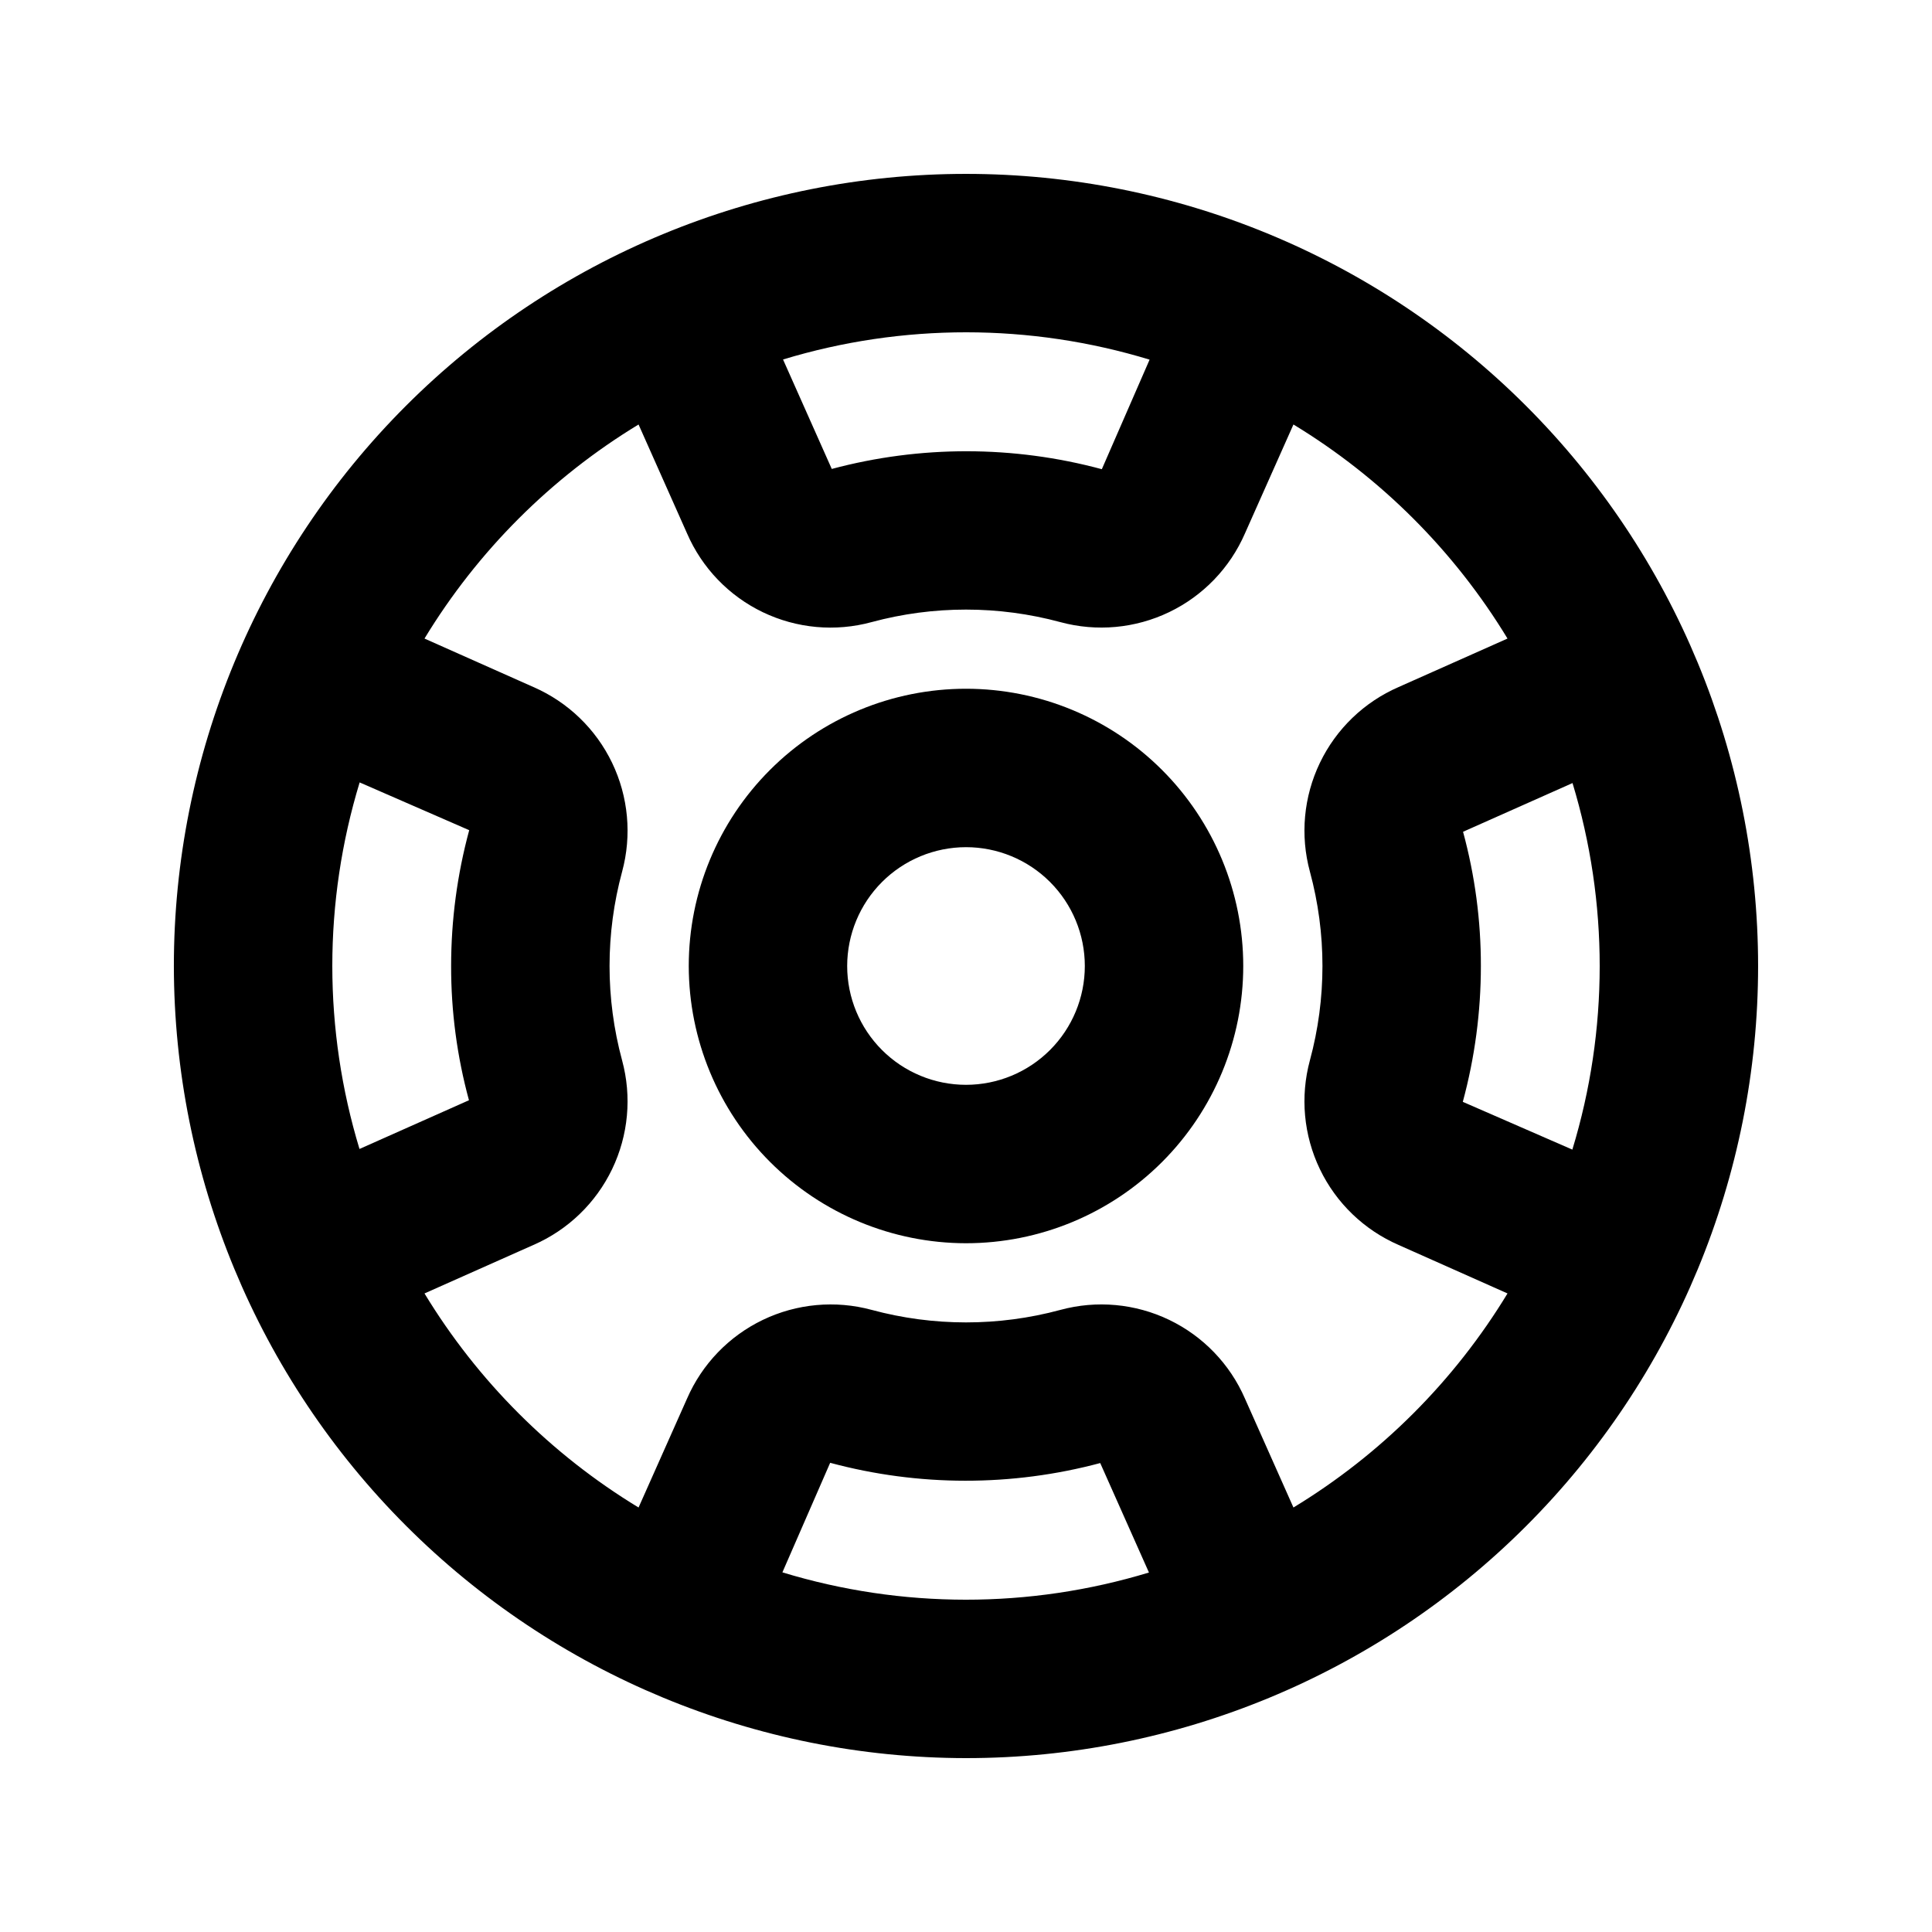
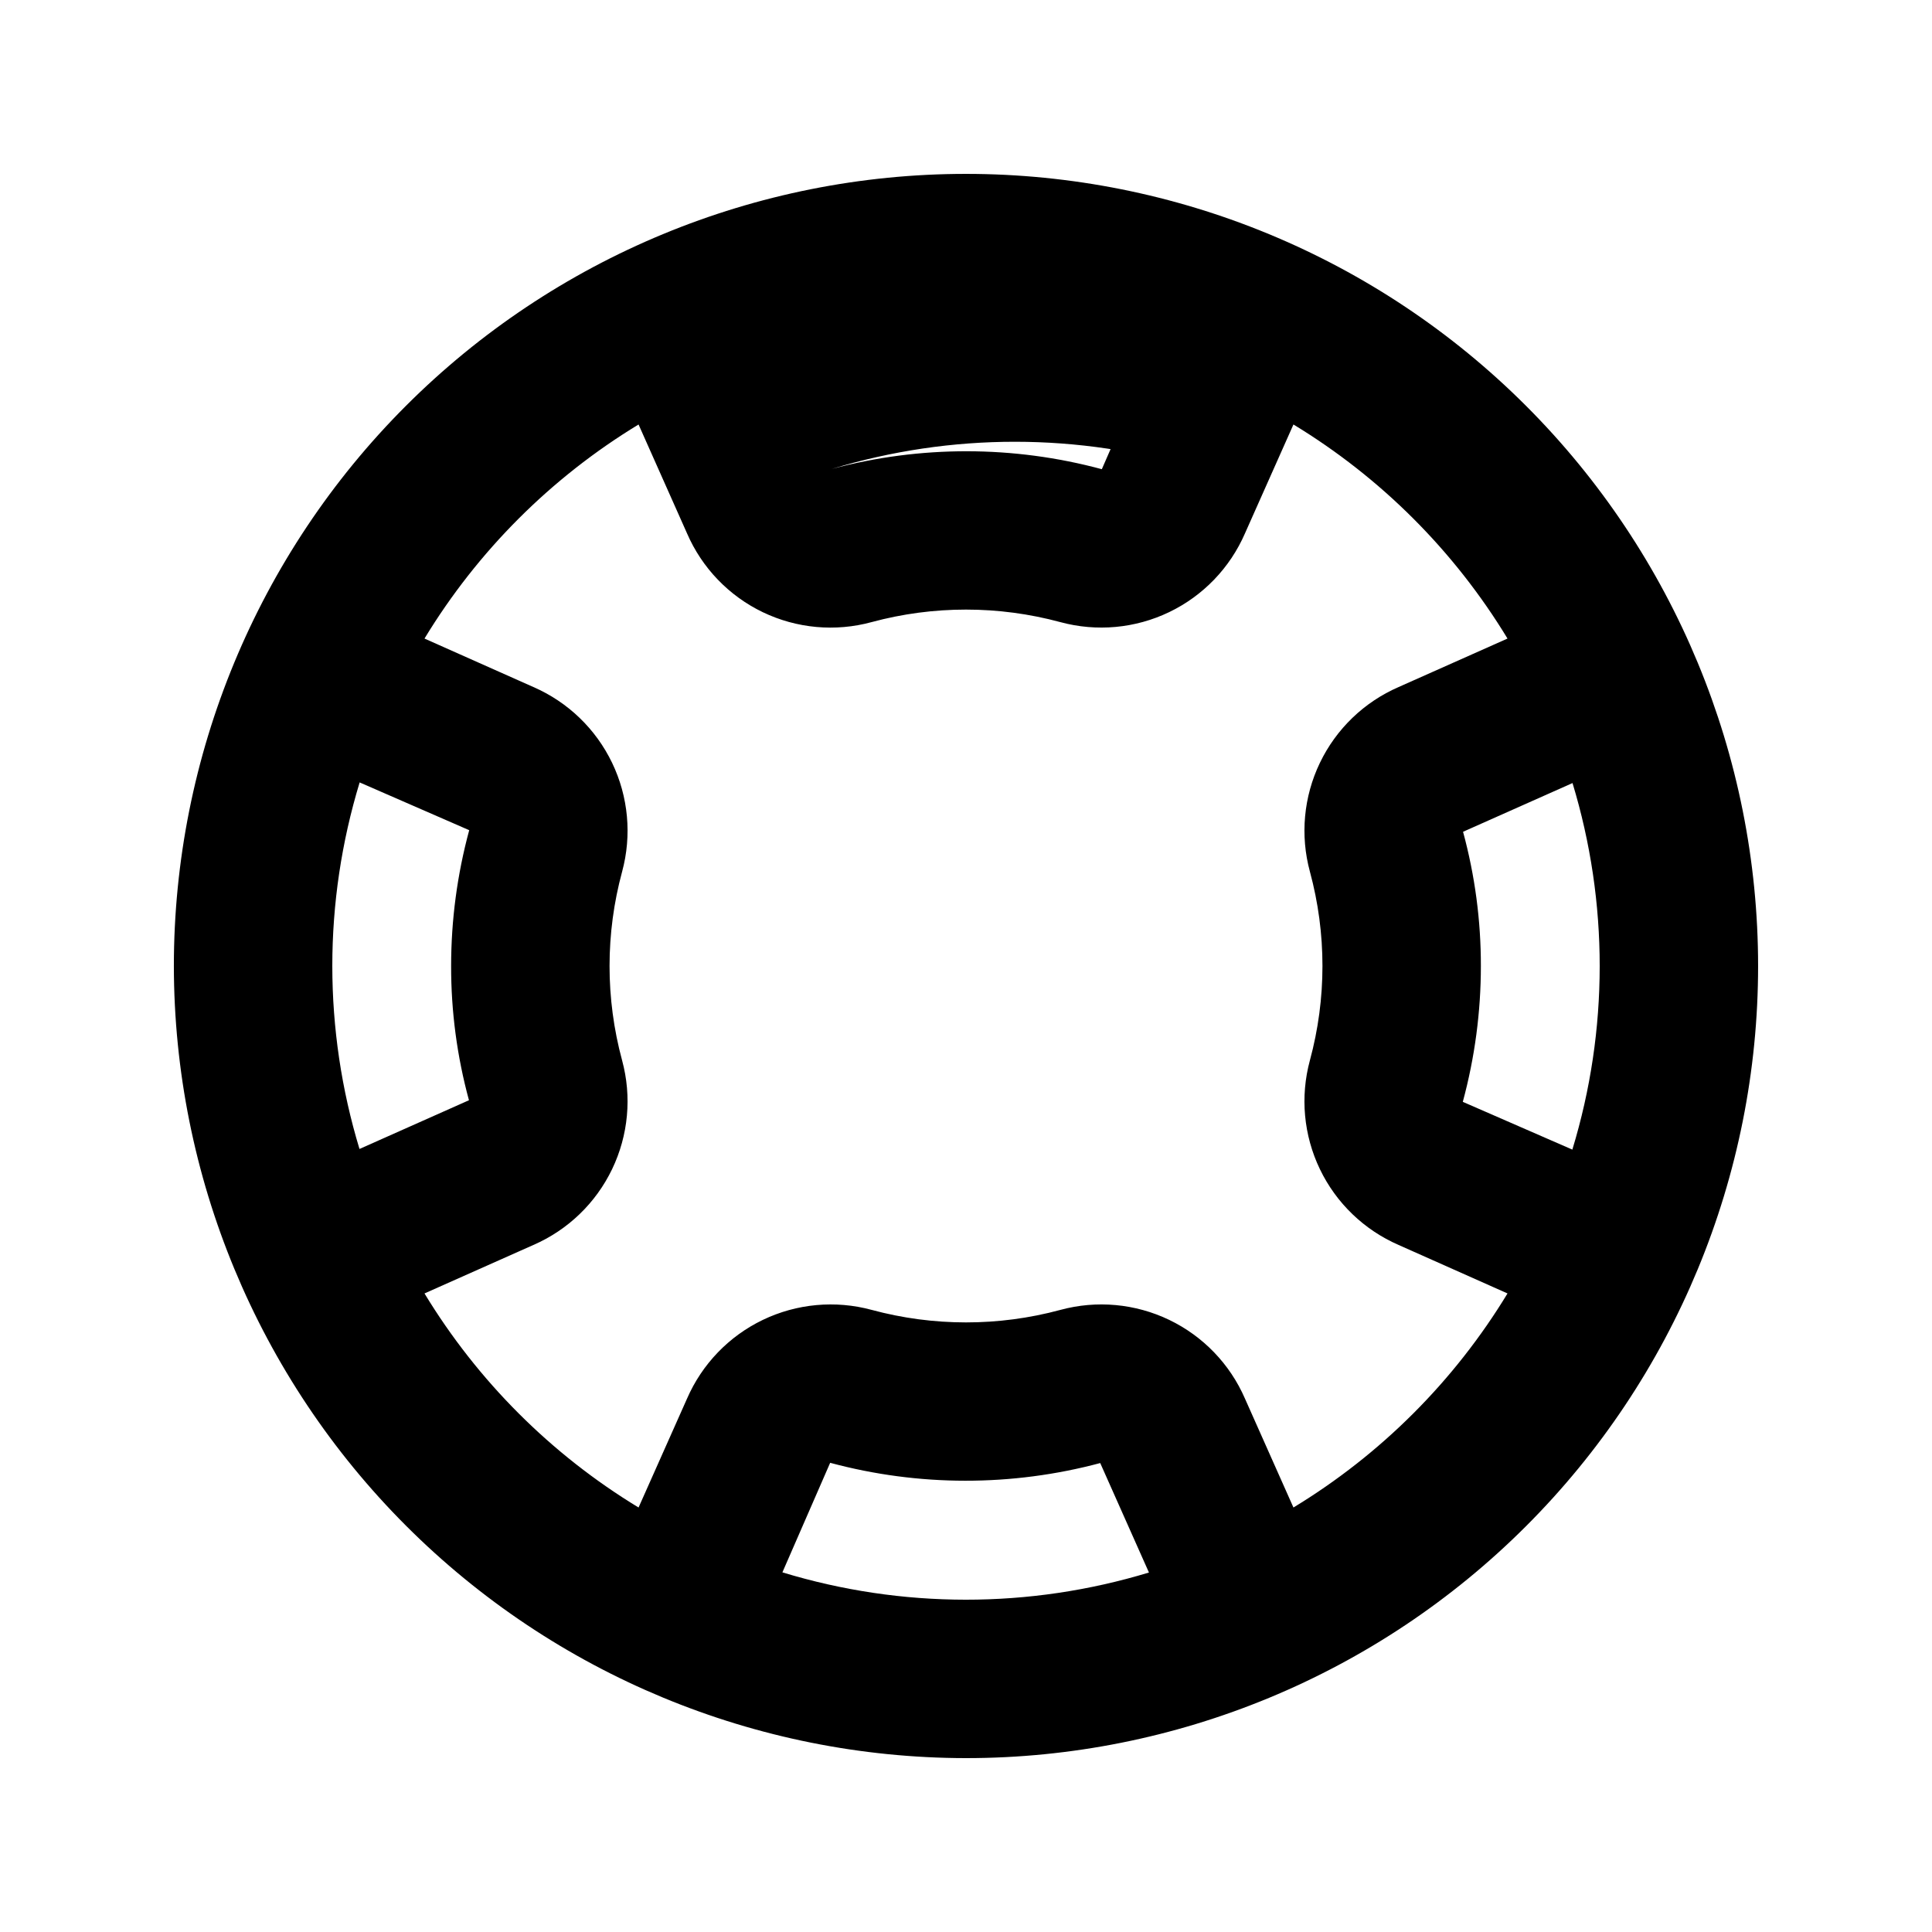
<svg xmlns="http://www.w3.org/2000/svg" fill="#000000" width="800px" height="800px" version="1.1" viewBox="144 144 512 512">
  <g>
-     <path d="m400 609.92c55.672 0 109.07-22.117 148.43-61.484 39.367-39.367 61.484-92.762 61.484-148.43 0-55.676-22.117-109.07-61.484-148.44-39.367-39.367-92.762-61.484-148.43-61.484-55.676 0-109.07 22.117-148.44 61.484s-61.484 92.762-61.484 148.44c0.062 55.652 22.199 109.01 61.555 148.36 39.355 39.355 92.711 61.492 148.37 61.555zm-48.656-49.23 12.66-29.035v0.004c23.438 6.309 48.121 6.332 71.566 0.066l12.914 29.012v-0.004c-31.668 9.621-65.48 9.605-97.141-0.043zm180.38-196.26 29.012-12.914h-0.004c9.621 31.668 9.605 65.48-0.043 97.141l-29.035-12.66h0.004c3.18-11.734 4.789-23.836 4.789-35.992 0.02-12.016-1.57-23.98-4.723-35.574zm-83.07-125.12-12.66 29.035v-0.004c-23.434-6.316-48.121-6.34-71.566-0.066l-12.914-29.008c31.668-9.621 65.48-9.605 97.141 0.043zm-135.43 17.184 12.848 28.859c3.961 9.148 11.09 16.562 20.074 20.883 8.988 4.316 19.23 5.25 28.848 2.625 16.379-4.422 33.637-4.418 50.016 0.008 9.621 2.606 19.855 1.664 28.836-2.652s16.109-11.723 20.082-20.863l12.848-28.859c23.191 14.078 42.652 33.539 56.73 56.73l-28.859 12.848c-9.141 3.973-16.543 11.102-20.859 20.086-4.316 8.98-5.258 19.219-2.648 28.836 4.438 16.379 4.434 33.641-0.004 50.016-2.606 9.617-1.664 19.852 2.652 28.836 4.316 8.98 11.723 16.109 20.859 20.082l28.859 12.848c-14.078 23.191-33.539 42.648-56.73 56.73l-12.848-28.859c-3.969-9.141-11.098-16.547-20.082-20.867-8.984-4.316-19.223-5.254-28.84-2.641-16.379 4.422-33.637 4.418-50.016-0.008-9.617-2.602-19.852-1.66-28.836 2.656-8.98 4.316-16.109 11.723-20.082 20.859l-12.848 28.859c-23.191-14.078-42.648-33.539-56.73-56.73l28.859-12.848c9.141-3.973 16.543-11.102 20.859-20.086 4.316-8.98 5.258-19.219 2.648-28.836-4.434-16.379-4.434-33.641 0.008-50.016 2.602-9.617 1.66-19.852-2.656-28.832-4.316-8.984-11.723-16.113-20.859-20.086l-28.859-12.848c14.082-23.191 33.539-42.648 56.73-56.73zm-81.16 143.51c0.004-16.488 2.445-32.883 7.246-48.656l29.035 12.66c-3.184 11.734-4.793 23.84-4.793 35.996-0.02 12.016 1.57 23.977 4.727 35.57l-29.012 12.914c-4.769-15.719-7.195-32.059-7.203-48.484z" />
-     <path d="m400 473.47c19.484 0 38.172-7.742 51.953-21.52 13.777-13.781 21.52-32.469 21.52-51.953 0-19.488-7.742-38.176-21.52-51.953-13.781-13.781-32.469-21.52-51.953-21.52-19.488 0-38.176 7.738-51.953 21.52-13.781 13.777-21.52 32.465-21.52 51.953 0.02 19.477 7.769 38.152 21.543 51.926 13.773 13.773 32.449 21.523 51.93 21.547zm0-104.96c8.352 0 16.359 3.316 22.266 9.223 5.902 5.902 9.223 13.914 9.223 22.266s-3.32 16.359-9.223 22.266c-5.906 5.902-13.914 9.223-22.266 9.223s-16.363-3.32-22.266-9.223c-5.906-5.906-9.223-13.914-9.223-22.266 0.008-8.352 3.328-16.355 9.23-22.258 5.902-5.902 13.906-9.223 22.258-9.23z" />
+     <path d="m400 609.92c55.672 0 109.07-22.117 148.43-61.484 39.367-39.367 61.484-92.762 61.484-148.43 0-55.676-22.117-109.07-61.484-148.44-39.367-39.367-92.762-61.484-148.43-61.484-55.676 0-109.07 22.117-148.44 61.484s-61.484 92.762-61.484 148.44c0.062 55.652 22.199 109.01 61.555 148.36 39.355 39.355 92.711 61.492 148.37 61.555zm-48.656-49.23 12.66-29.035v0.004c23.438 6.309 48.121 6.332 71.566 0.066l12.914 29.012v-0.004c-31.668 9.621-65.48 9.605-97.141-0.043zm180.38-196.26 29.012-12.914h-0.004c9.621 31.668 9.605 65.48-0.043 97.141l-29.035-12.66h0.004c3.18-11.734 4.789-23.836 4.789-35.992 0.02-12.016-1.57-23.98-4.723-35.574zm-83.07-125.12-12.66 29.035v-0.004c-23.434-6.316-48.121-6.34-71.566-0.066c31.668-9.621 65.48-9.605 97.141 0.043zm-135.43 17.184 12.848 28.859c3.961 9.148 11.09 16.562 20.074 20.883 8.988 4.316 19.23 5.25 28.848 2.625 16.379-4.422 33.637-4.418 50.016 0.008 9.621 2.606 19.855 1.664 28.836-2.652s16.109-11.723 20.082-20.863l12.848-28.859c23.191 14.078 42.652 33.539 56.73 56.73l-28.859 12.848c-9.141 3.973-16.543 11.102-20.859 20.086-4.316 8.98-5.258 19.219-2.648 28.836 4.438 16.379 4.434 33.641-0.004 50.016-2.606 9.617-1.664 19.852 2.652 28.836 4.316 8.98 11.723 16.109 20.859 20.082l28.859 12.848c-14.078 23.191-33.539 42.648-56.73 56.73l-12.848-28.859c-3.969-9.141-11.098-16.547-20.082-20.867-8.984-4.316-19.223-5.254-28.84-2.641-16.379 4.422-33.637 4.418-50.016-0.008-9.617-2.602-19.852-1.66-28.836 2.656-8.98 4.316-16.109 11.723-20.082 20.859l-12.848 28.859c-23.191-14.078-42.648-33.539-56.73-56.73l28.859-12.848c9.141-3.973 16.543-11.102 20.859-20.086 4.316-8.98 5.258-19.219 2.648-28.836-4.434-16.379-4.434-33.641 0.008-50.016 2.602-9.617 1.66-19.852-2.656-28.832-4.316-8.984-11.723-16.113-20.859-20.086l-28.859-12.848c14.082-23.191 33.539-42.648 56.73-56.73zm-81.16 143.51c0.004-16.488 2.445-32.883 7.246-48.656l29.035 12.66c-3.184 11.734-4.793 23.84-4.793 35.996-0.02 12.016 1.57 23.977 4.727 35.57l-29.012 12.914c-4.769-15.719-7.195-32.059-7.203-48.484z" />
  </g>
</svg>